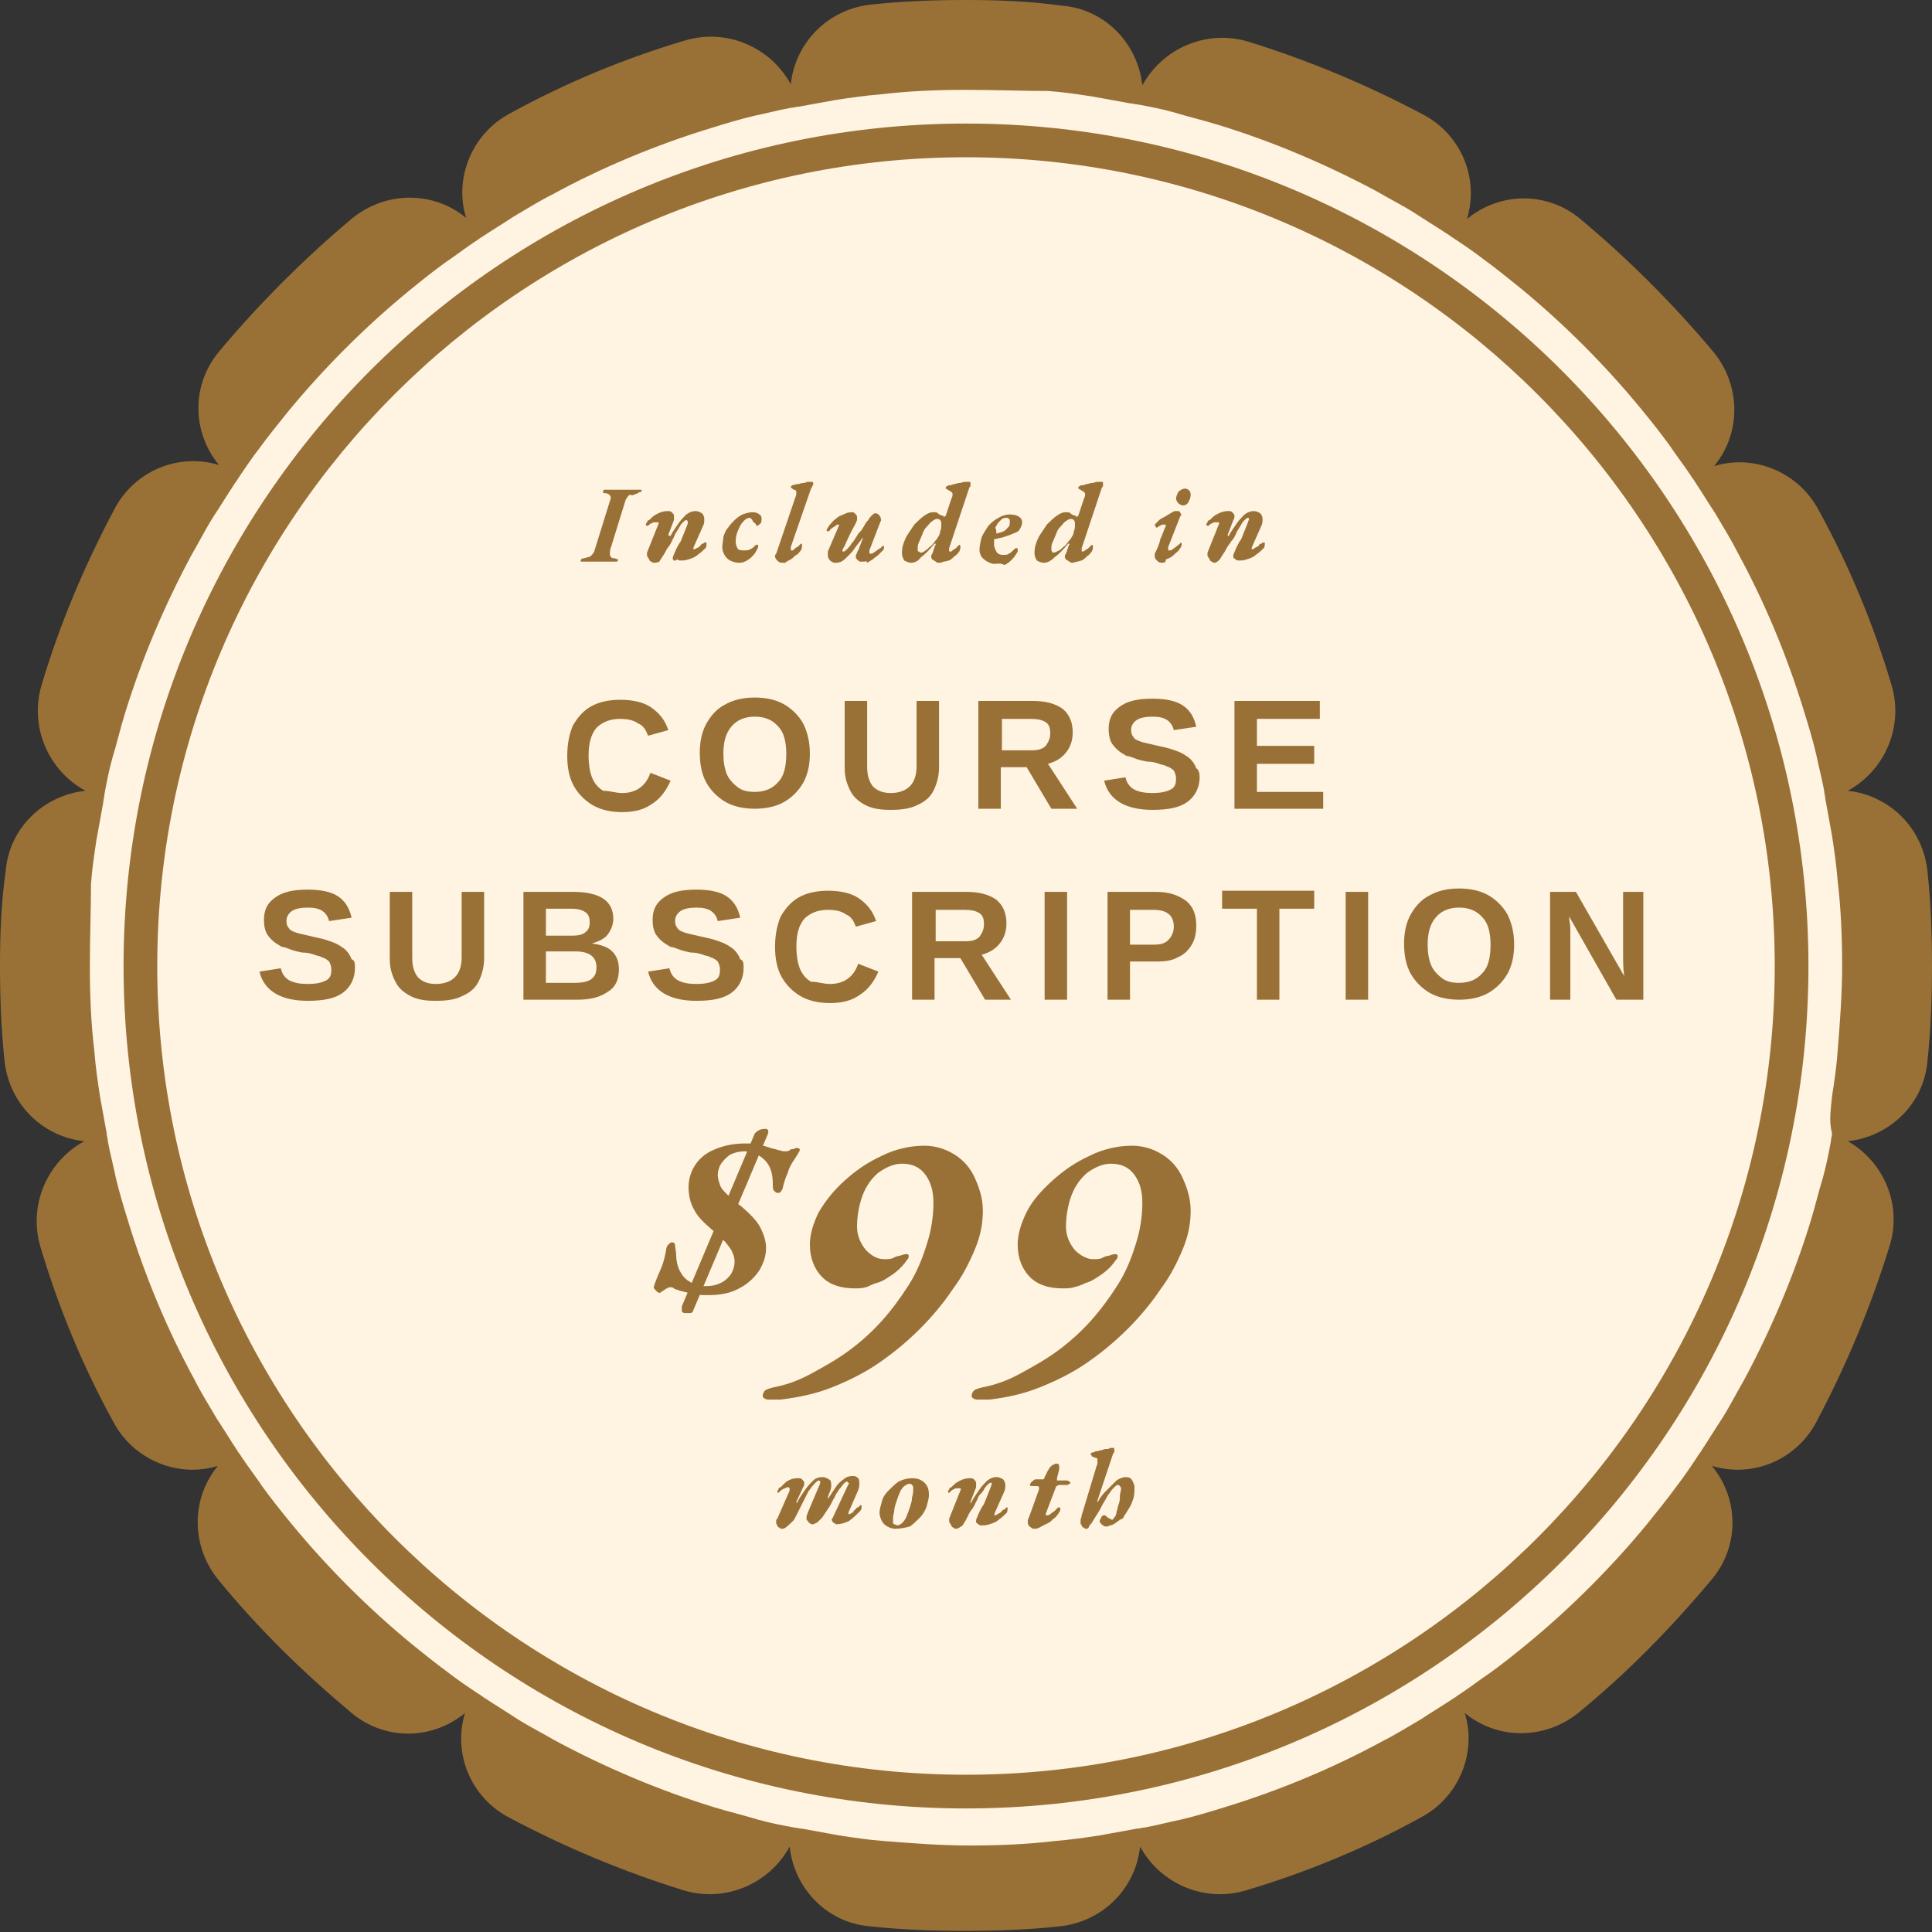
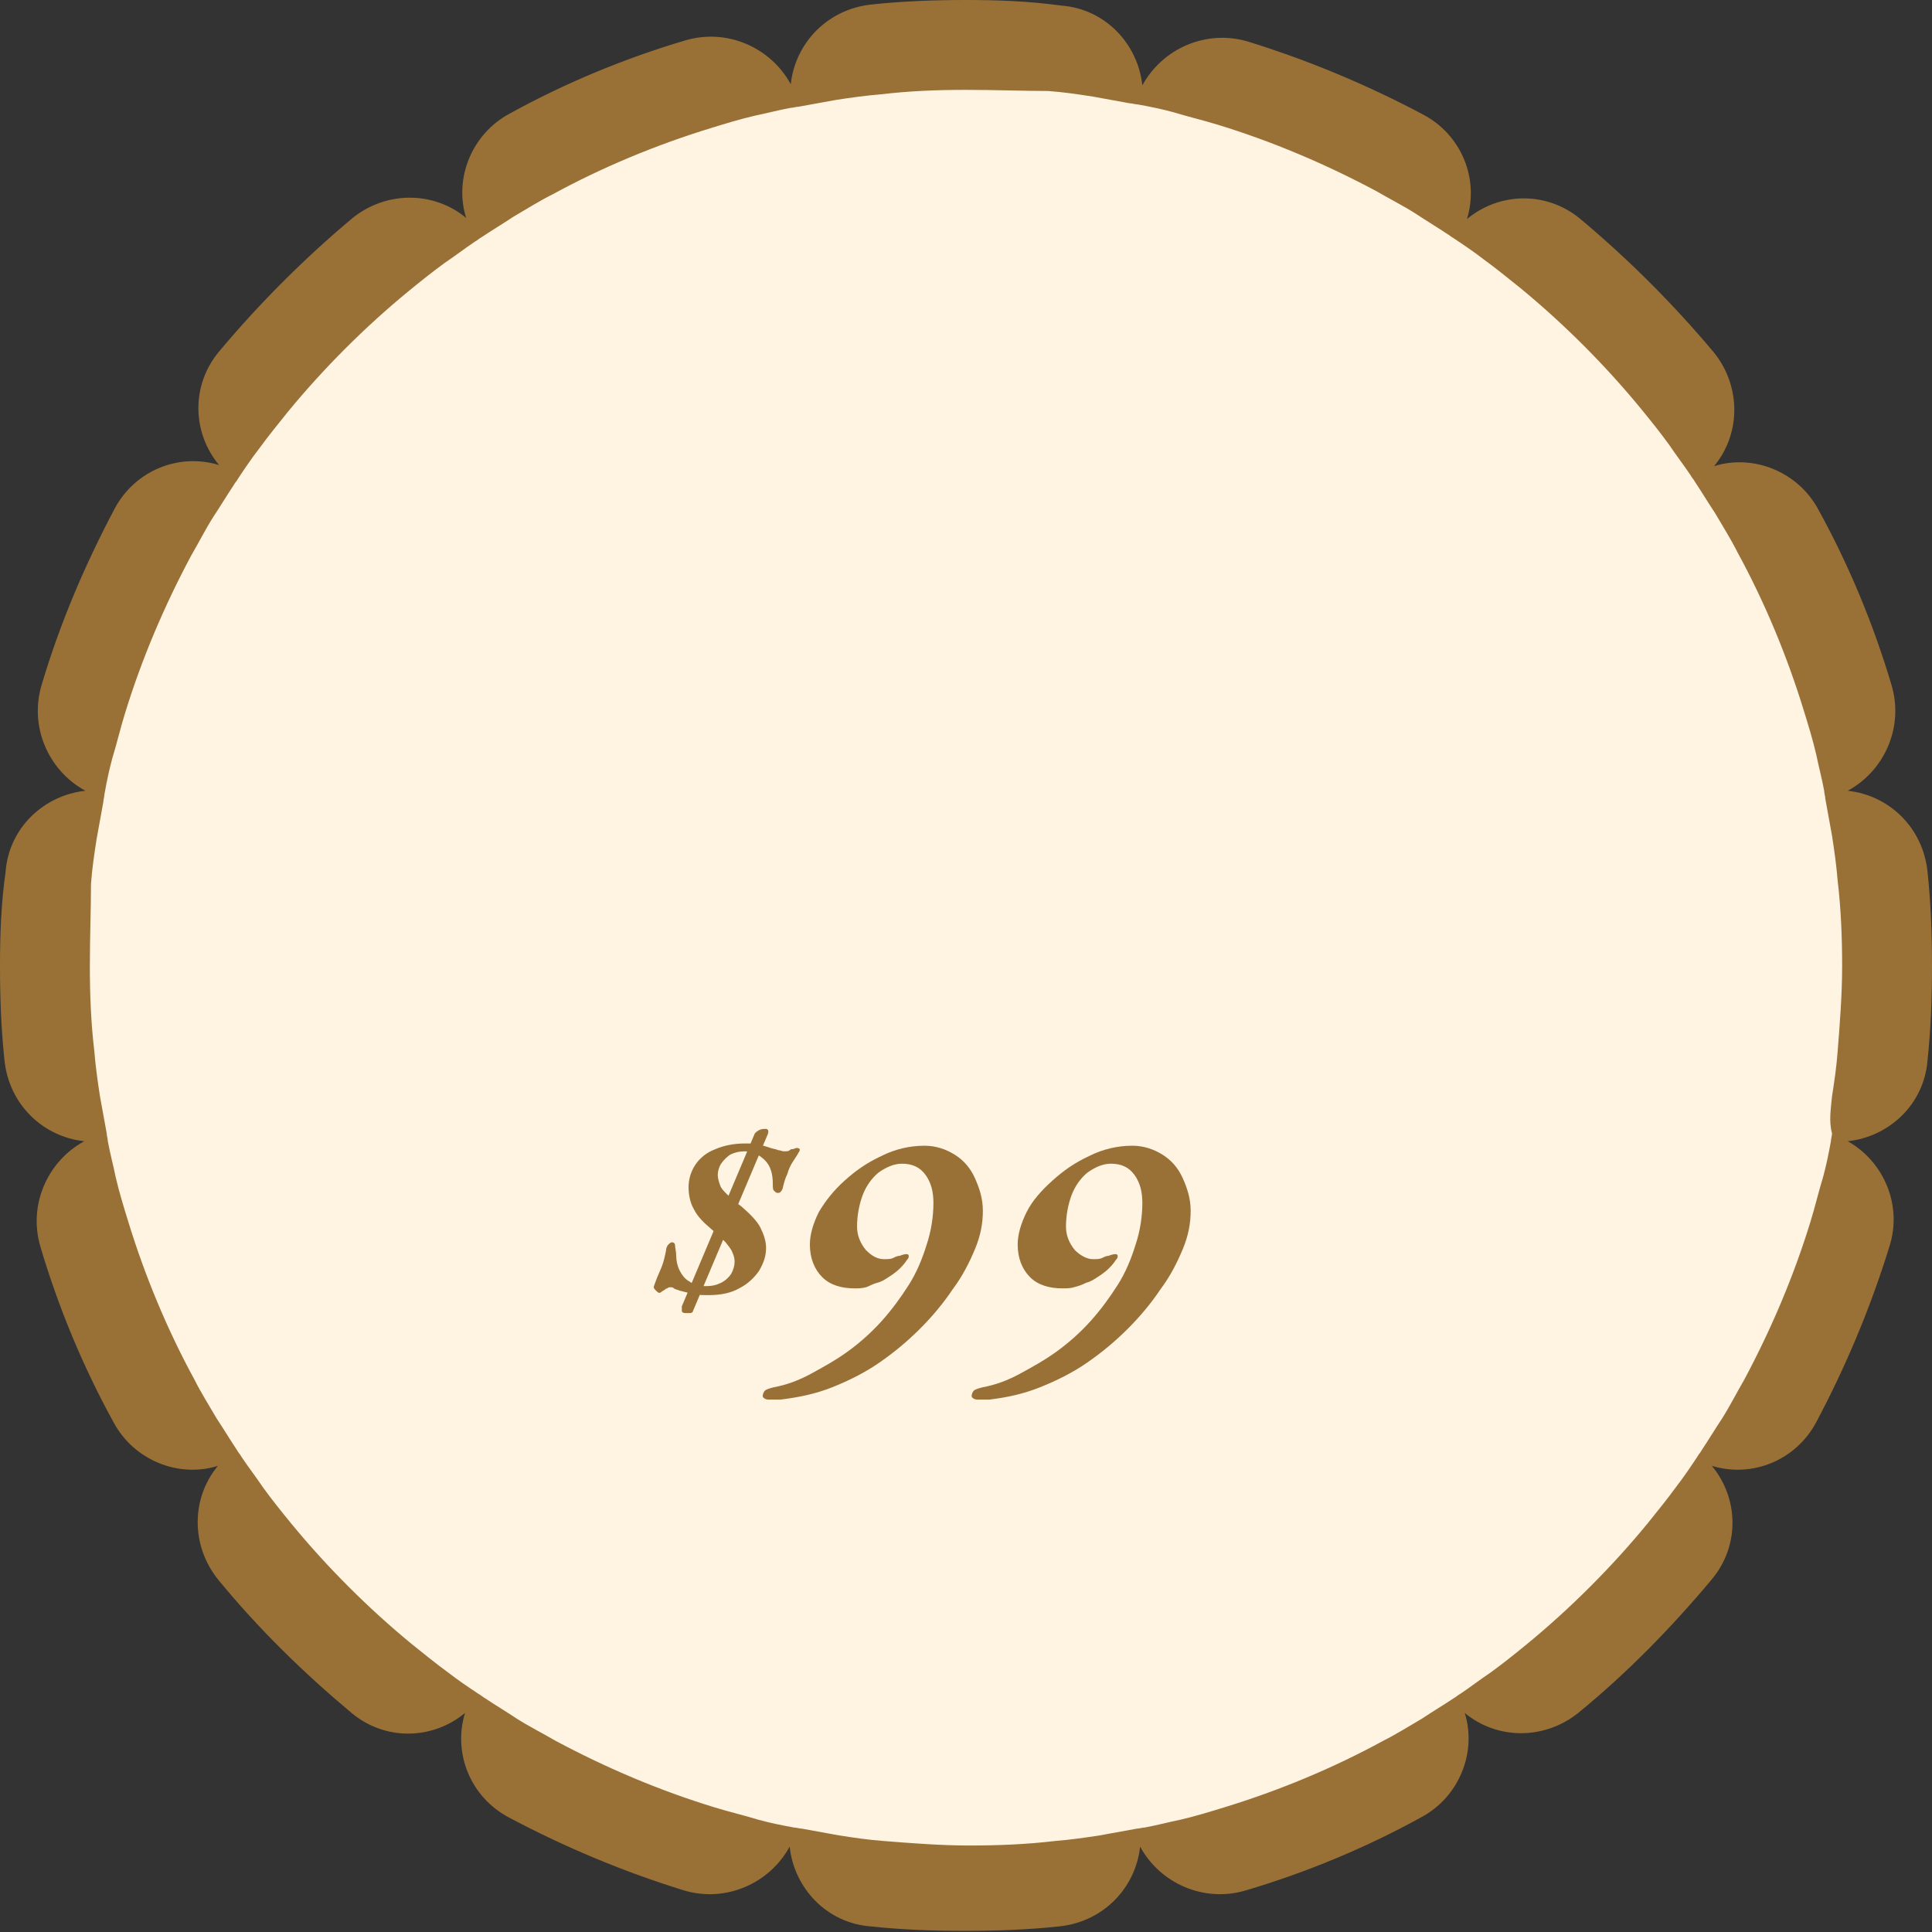
<svg xmlns="http://www.w3.org/2000/svg" id="Layer_1" x="0px" y="0px" viewBox="0 0 172 172" style="enable-background:new 0 0 172 172;" xml:space="preserve">
  <rect x="0" y="0" width="172" height="172" fill="#333333" stroke="none" />
  <style type="text/css">	.st0{fill-rule:evenodd;clip-rule:evenodd;fill:#FFF3E2;}	.st1{fill-rule:evenodd;clip-rule:evenodd;fill:#997136;}	.st2{fill:#997136;}</style>
  <circle class="st0" cx="86.6" cy="86" r="79" />
  <g>
    <g>
      <path class="st1" d="M163.1,97.6c0.2-1.3,0.4-2.6,0.5-4c0.2-2.5,0.4-5.1,0.4-7.6s-0.1-5.1-0.4-7.6c-0.1-1.3-0.3-2.7-0.5-4   c-0.2-1.1-0.4-2.2-0.6-3.3c0-0.2-0.1-0.5-0.1-0.7c-0.2-1.1-0.5-2.2-0.7-3.2c-0.3-1.3-0.7-2.6-1.1-3.9c-1.5-4.9-3.5-9.7-5.9-14.1   c-0.6-1.2-1.3-2.3-2-3.5c-0.6-0.9-1.2-1.9-1.8-2.8c-0.1-0.2-0.3-0.4-0.4-0.6c-0.6-0.9-1.3-1.8-1.9-2.7c-0.8-1.1-1.6-2.1-2.5-3.2   c-3.2-3.9-6.9-7.6-10.8-10.8c-1-0.8-2.1-1.7-3.2-2.5c-0.9-0.7-1.8-1.3-2.7-1.9c-0.2-0.1-0.4-0.3-0.6-0.4c-0.9-0.6-1.9-1.2-2.8-1.8   c-1.1-0.7-2.3-1.3-3.5-2c-4.5-2.4-9.2-4.4-14.1-5.9c-1.3-0.4-2.6-0.7-3.9-1.1c-1.1-0.3-2.1-0.5-3.2-0.7c-0.2,0-0.5-0.1-0.7-0.1   c-1.1-0.2-2.2-0.4-3.3-0.6c-1.3-0.2-2.6-0.4-4-0.5C91.1,8.1,88.6,8,86,8s-5.1,0.1-7.6,0.4c-1.3,0.1-2.7,0.3-4,0.5   c-1.1,0.2-2.2,0.4-3.3,0.6c-0.2,0-0.5,0.1-0.7,0.1c-1.1,0.2-2.2,0.5-3.2,0.7c-1.3,0.3-2.6,0.7-3.9,1.1c-4.9,1.5-9.7,3.5-14.1,5.9   c-1.2,0.6-2.3,1.3-3.5,2c-0.9,0.6-1.9,1.2-2.8,1.8c-0.2,0.1-0.4,0.3-0.6,0.4c-0.9,0.6-1.8,1.3-2.7,1.9c-1.1,0.8-2.1,1.6-3.2,2.5   c-3.9,3.2-7.6,6.9-10.8,10.8c-0.8,1-1.7,2.1-2.5,3.2c-0.7,0.9-1.3,1.8-1.9,2.7c-0.1,0.2-0.3,0.4-0.4,0.6c-0.6,0.9-1.2,1.9-1.8,2.8   c-0.7,1.1-1.3,2.3-2,3.5c-2.4,4.5-4.4,9.2-5.9,14.1c-0.4,1.3-0.7,2.6-1.1,3.9c-0.3,1.1-0.5,2.1-0.7,3.2c0,0.2-0.1,0.5-0.1,0.7   c-0.2,1.1-0.4,2.2-0.6,3.3c-0.2,1.3-0.4,2.6-0.5,4C8.1,80.9,8,83.4,8,86s0.1,5.1,0.4,7.6c0.1,1.3,0.3,2.7,0.5,4   c0.2,1.1,0.4,2.2,0.6,3.3c0,0.2,0.1,0.5,0.1,0.7c0.2,1.1,0.5,2.2,0.7,3.2c0.3,1.3,0.7,2.6,1.1,3.9c1.5,4.9,3.5,9.7,5.9,14.1   c0.6,1.2,1.3,2.3,2,3.5c0.6,0.9,1.2,1.9,1.8,2.8c0.1,0.2,0.3,0.4,0.4,0.6c0.6,0.9,1.3,1.8,1.9,2.7c0.8,1.1,1.6,2.1,2.5,3.2   c3.2,3.9,6.9,7.6,10.8,10.8c1,0.8,2.1,1.7,3.2,2.5c0.9,0.7,1.8,1.3,2.7,1.9c0.2,0.1,0.4,0.3,0.6,0.4c0.9,0.6,1.9,1.2,2.8,1.8   c1.1,0.7,2.3,1.3,3.5,2c4.5,2.4,9.2,4.4,14.1,5.9c1.3,0.4,2.6,0.7,3.9,1.1c1.1,0.3,2.1,0.5,3.2,0.7c0.2,0,0.5,0.1,0.7,0.1   c1.1,0.2,2.2,0.4,3.3,0.6c1.3,0.2,2.6,0.4,4,0.5c2.5,0.2,5.1,0.4,7.6,0.4s5.1-0.1,7.6-0.4c1.3-0.1,2.7-0.3,4-0.5   c1.1-0.2,2.2-0.4,3.3-0.6c0.2,0,0.5-0.1,0.7-0.1c1.1-0.2,2.2-0.5,3.2-0.7c1.3-0.3,2.6-0.7,3.9-1.1c4.9-1.5,9.7-3.5,14.1-5.9   c1.2-0.6,2.3-1.3,3.5-2c0.9-0.6,1.9-1.2,2.8-1.8c0.2-0.1,0.4-0.3,0.6-0.4c0.9-0.6,1.8-1.3,2.7-1.9c1.1-0.8,2.1-1.6,3.2-2.5   c3.9-3.2,7.6-6.9,10.8-10.8c0.8-1,1.7-2.1,2.5-3.2c0.7-0.9,1.3-1.8,1.9-2.7c0.1-0.2,0.3-0.4,0.4-0.6c0.6-0.9,1.2-1.9,1.8-2.8   c0.7-1.1,1.3-2.3,2-3.5c2.4-4.5,4.4-9.2,5.9-14.1c0.4-1.3,0.7-2.6,1.1-3.9c0.3-1.1,0.5-2.1,0.7-3.2c0-0.2,0.1-0.5,0.1-0.7   C162.8,99.8,163,98.7,163.1,97.6z M164.5,101.6c3.7-0.4,6.8-3.3,7.1-7.2c0.3-2.8,0.4-5.6,0.4-8.4s-0.1-5.6-0.4-8.4   c-0.4-3.9-3.4-6.8-7.1-7.2c3.3-1.8,5-5.7,3.9-9.4c-1.6-5.4-3.8-10.7-6.5-15.6c-1.8-3.4-5.8-5-9.3-3.9c2.4-2.9,2.4-7.1,0-10.1   c-3.6-4.3-7.6-8.3-11.9-11.9c-3-2.5-7.2-2.4-10.1,0c1.1-3.6-0.5-7.5-3.9-9.3c-4.9-2.6-10.1-4.8-15.6-6.5c-3.7-1.1-7.6,0.6-9.4,3.9   c-0.4-3.7-3.3-6.8-7.2-7.1C91.6,0.1,88.8,0,86,0s-5.6,0.1-8.4,0.4c-3.9,0.4-6.8,3.4-7.2,7.1c-1.8-3.3-5.7-5-9.4-3.9   c-5.4,1.6-10.7,3.8-15.6,6.5c-3.4,1.8-5,5.8-3.9,9.3c-2.9-2.4-7.1-2.4-10.1,0c-4.3,3.6-8.3,7.6-11.9,11.9c-2.5,3-2.4,7.2,0,10.1   c-3.6-1.1-7.5,0.5-9.3,3.9C7.5,50.4,5.3,55.6,3.7,61c-1.1,3.7,0.6,7.6,3.9,9.4c-3.7,0.4-6.8,3.3-7.1,7.2C0.1,80.4,0,83.2,0,86   s0.1,5.6,0.4,8.4c0.4,3.9,3.4,6.8,7.1,7.2c-3.3,1.8-5,5.7-3.9,9.4c1.6,5.4,3.8,10.7,6.5,15.6c1.8,3.4,5.8,5,9.3,3.9   c-2.4,2.9-2.4,7.1,0,10.1c3.6,4.4,7.6,8.3,11.9,11.9c3,2.5,7.2,2.4,10.1,0c-1.1,3.6,0.5,7.5,3.9,9.3c4.9,2.6,10.1,4.8,15.6,6.5   c3.7,1.1,7.6-0.6,9.4-3.9c0.4,3.7,3.3,6.8,7.2,7.1c2.8,0.3,5.6,0.4,8.4,0.4s5.6-0.1,8.4-0.4c3.9-0.4,6.8-3.4,7.2-7.1   c1.8,3.3,5.7,5,9.4,3.9c5.4-1.6,10.7-3.8,15.6-6.5c3.4-1.8,5-5.8,3.9-9.3c2.9,2.4,7.1,2.4,10.1,0c4.4-3.6,8.3-7.6,11.9-11.9   c2.5-3,2.4-7.2,0-10.1c3.6,1.1,7.5-0.5,9.3-3.9c2.6-4.9,4.8-10.1,6.5-15.6C169.4,107.3,167.7,103.4,164.5,101.6z" />
    </g>
  </g>
  <g>
-     <path class="st2" d="M86,161c-41.4,0-75-33.6-75-75c0-41.4,33.6-75,75-75c41.4,0,75,33.6,75,75C161,127.4,127.4,161,86,161z M86,14  c-39.7,0-72,32.3-72,72s32.3,72,72,72s72-32.3,72-72S125.7,14,86,14z" />
-   </g>
+     </g>
  <g>
-     <path class="st2" d="M51.8,50c0,0-0.1,0-0.1,0c0,0,0-0.1,0-0.1c0-0.1,0.1-0.2,0.3-0.2c0.3-0.1,0.5-0.1,0.6-0.2  c0.1-0.1,0.2-0.2,0.3-0.4l1.4-4.5c0.1-0.2,0.1-0.4,0-0.5c-0.1-0.1-0.2-0.2-0.5-0.2c-0.1,0-0.1,0-0.1-0.1c0,0,0-0.1,0-0.1  c0,0,0-0.1,0.1-0.1c0.1,0,0.1,0,0.2,0c0.1,0,0.3,0,0.5,0c0.2,0,0.3,0,0.5,0c0.2,0,0.3,0,0.5,0c0.1,0,0.3,0,0.5,0c0.2,0,0.3,0,0.5,0  c0.2,0,0.3,0,0.5,0c0.1,0,0.2,0,0.1,0.1c0,0.1,0,0.1-0.1,0.1c0,0-0.1,0-0.2,0.1c-0.2,0.1-0.3,0.1-0.5,0.2C56,44,56,44.1,55.9,44.2  c-0.1,0.1-0.1,0.2-0.2,0.3l-1.3,4.2c-0.1,0.2-0.1,0.4-0.1,0.6c0,0.1,0,0.2,0.1,0.3c0.1,0.1,0.2,0.1,0.3,0.1c0.1,0,0.2,0.1,0.3,0.1  c0,0,0.1,0.1,0,0.1c0,0,0,0.1-0.1,0.1c0,0-0.1,0-0.1,0c-0.1,0-0.3,0-0.5,0c-0.2,0-0.4,0-0.6,0c-0.2,0-0.3,0-0.5,0  c-0.2,0-0.4,0-0.7,0C52.3,50,52,50,51.8,50z M58.2,50.1c-0.1,0-0.1,0-0.2-0.1c-0.1,0-0.2-0.1-0.2-0.2c-0.1-0.1-0.1-0.2-0.2-0.3  c0-0.1,0-0.2,0-0.3l1-2.5c0.1-0.2,0-0.2-0.1-0.2c0,0-0.1,0-0.2,0c-0.1,0-0.2,0-0.3,0.1c-0.1,0-0.2,0.1-0.3,0.2c0,0-0.1,0-0.1,0  c-0.1,0-0.1,0-0.1-0.1c0,0,0-0.1,0.1-0.2c0-0.1,0.1-0.2,0.2-0.2c0.1-0.1,0.1-0.1,0.2-0.2c0.2-0.2,0.4-0.3,0.6-0.4  c0.2-0.1,0.5-0.2,0.8-0.2c0.2,0,0.3,0,0.4,0.1c0.1,0.1,0.2,0.2,0.2,0.3c0,0.1,0,0.3,0,0.4l-0.5,1.3c0,0,0,0.1,0.1,0.1  c0.1,0,0.1,0,0.1,0c0.2-0.4,0.5-0.8,0.7-1.1c0.2-0.3,0.5-0.6,0.7-0.8c0.3-0.2,0.5-0.3,0.8-0.3c0.3,0,0.4,0.1,0.6,0.2  c0.1,0.1,0.2,0.3,0.2,0.5c0,0.2,0,0.4-0.1,0.6l-0.8,1.8c-0.1,0.2-0.1,0.3,0,0.3c0,0,0.1,0,0.2-0.1c0.1,0,0.2-0.1,0.2-0.1  c0.1-0.1,0.2-0.1,0.2-0.2c0.1-0.1,0.1-0.1,0.2-0.1c0,0,0.1-0.1,0.1-0.1c0,0,0.1,0,0.1,0c0,0,0,0,0.1,0c0,0,0,0,0,0.1  c0,0.1,0,0.3-0.1,0.4c-0.2,0.2-0.4,0.4-0.7,0.6c-0.2,0.2-0.5,0.3-0.8,0.4c-0.3,0.1-0.5,0.1-0.7,0.1c-0.1,0-0.2,0-0.3-0.1  C60,50,60,49.9,59.9,49.8c0-0.1,0-0.2,0-0.2c0.2-0.5,0.4-1,0.7-1.4c0.2-0.5,0.4-1,0.6-1.5c0-0.1,0.1-0.2,0-0.3  c0-0.1-0.1-0.1-0.1-0.1c-0.1,0-0.2,0.1-0.3,0.2c-0.1,0.1-0.2,0.2-0.3,0.4c-0.1,0.2-0.2,0.3-0.3,0.5c-0.1,0.1-0.1,0.2-0.2,0.4  c-0.1,0.2-0.2,0.4-0.3,0.6c-0.1,0.2-0.3,0.4-0.4,0.6c-0.1,0.2-0.2,0.4-0.3,0.5c-0.1,0.2-0.2,0.3-0.3,0.5  C58.5,50.1,58.3,50.1,58.2,50.1z M65.7,50.1c-0.2,0-0.5-0.1-0.7-0.2c-0.2-0.1-0.4-0.3-0.5-0.5c-0.1-0.2-0.2-0.4-0.2-0.7  c0-0.3,0.1-0.6,0.1-0.9c0.1-0.3,0.2-0.6,0.4-0.8c0.2-0.3,0.4-0.5,0.6-0.7c0.2-0.2,0.5-0.4,0.7-0.5c0.3-0.1,0.6-0.2,0.9-0.2  c0.3,0,0.5,0.1,0.6,0.2c0.2,0.1,0.2,0.3,0.2,0.4c0,0.1,0,0.3-0.1,0.4c-0.1,0.1-0.2,0.2-0.3,0.2c-0.1,0-0.1,0-0.1-0.1  s-0.1-0.1-0.2-0.2c-0.1-0.1-0.1-0.2-0.2-0.3c-0.1-0.1-0.2-0.1-0.2-0.1c-0.1,0-0.3,0.1-0.4,0.2c-0.1,0.1-0.3,0.3-0.4,0.5  c-0.1,0.2-0.2,0.4-0.3,0.7c-0.1,0.3-0.1,0.5-0.1,0.8c0,0.2,0.1,0.4,0.2,0.6C65.9,49,66,49,66.3,49c0.2,0,0.3,0,0.5-0.1  c0.2-0.1,0.3-0.2,0.4-0.3c0,0,0.1-0.1,0.1-0.1c0,0,0.1,0,0.1,0c0.1,0,0.1,0,0.1,0.1c0,0.2-0.1,0.3-0.2,0.5  c-0.1,0.2-0.2,0.3-0.4,0.5c-0.2,0.2-0.4,0.3-0.6,0.4C66.1,50.1,65.9,50.1,65.7,50.1z M69.6,50.1c-0.2,0-0.3-0.1-0.4-0.2  c-0.1-0.1-0.2-0.2-0.2-0.4c0-0.1,0-0.1,0.1-0.2l1.7-5c0.1-0.2,0.1-0.4,0.1-0.5c0-0.1-0.1-0.2-0.2-0.2c-0.1,0-0.1-0.1-0.2-0.1  c0,0,0-0.1-0.1-0.1c0,0,0-0.1,0-0.1c0,0,0.1,0,0.1-0.1c0.2,0,0.3-0.1,0.5-0.1c0.2,0,0.3-0.1,0.5-0.1c0.2,0,0.3-0.1,0.4-0.1  c0,0,0.1,0,0.1,0c0.1,0,0.1,0,0.2,0c0.1,0,0.1,0,0.1,0c0,0,0.1,0,0.1,0.1c0,0,0,0.1,0,0.1c0,0,0,0.1-0.1,0.2c0,0.1-0.1,0.2-0.1,0.2  l-1.8,5.2c0,0,0,0.1,0,0.1c0,0,0,0,0,0.1c0,0.1,0,0.1,0.1,0.1c0.1,0,0.1,0,0.2-0.1c0.1-0.1,0.2-0.2,0.3-0.2  c0.1-0.1,0.2-0.2,0.3-0.3c0,0,0,0,0,0c0,0,0,0,0,0c0,0,0.1,0,0.1,0.1c0,0,0,0.1,0,0.1c0,0.1,0,0.2-0.1,0.4  c-0.1,0.1-0.2,0.3-0.4,0.4c-0.2,0.1-0.3,0.3-0.5,0.4c-0.2,0.1-0.4,0.2-0.5,0.3C69.9,50.1,69.7,50.1,69.6,50.1z M74.3,50.1  c-0.1,0-0.3-0.1-0.4-0.2c-0.1-0.1-0.2-0.3-0.2-0.4c0-0.2,0-0.3,0-0.4l0.9-2.1c0-0.1,0.1-0.2,0.1-0.2c0-0.1,0-0.1-0.1-0.1  c0,0-0.1,0-0.2,0.1c-0.1,0.1-0.2,0.1-0.3,0.2c-0.1,0.1-0.2,0.1-0.2,0.2c-0.1,0.1-0.2,0.1-0.2,0.1c-0.1,0-0.1,0-0.1-0.1  c0-0.1,0-0.1,0.1-0.2c0-0.1,0.1-0.1,0.1-0.2c0.2-0.2,0.4-0.5,0.6-0.6c0.2-0.2,0.4-0.3,0.7-0.4c0.2-0.1,0.4-0.2,0.7-0.2  c0.1,0,0.2,0,0.3,0.1c0.1,0.1,0.2,0.2,0.2,0.3c0,0.1,0,0.2,0,0.3c-0.1,0.3-0.3,0.6-0.5,1c-0.2,0.4-0.4,0.8-0.6,1.3  C75,48.9,75,49,75,49c0,0.1,0,0.1,0.1,0.1c0.1,0,0.2-0.1,0.3-0.2c0.1-0.1,0.3-0.3,0.4-0.5c0.2-0.2,0.3-0.4,0.5-0.7  c0.1-0.2,0.2-0.3,0.4-0.5c0.1-0.2,0.2-0.3,0.3-0.5c0.1-0.2,0.2-0.3,0.3-0.4c0.1-0.2,0.2-0.3,0.3-0.4c0.1-0.1,0.2-0.2,0.3-0.2  c0.1,0,0.2,0,0.3,0.1s0.2,0.2,0.2,0.3c0,0.1,0.1,0.2,0,0.3l-1,2.6c0,0.1,0,0.1,0,0.2c0,0,0,0.1,0.1,0.1c0.1,0,0.1,0,0.3-0.1  c0.1-0.1,0.3-0.2,0.4-0.3c0.2-0.1,0.3-0.2,0.4-0.3c0,0,0,0,0,0c0,0,0.1,0,0.1,0c0,0,0,0.1,0,0.1c0,0.1,0,0.2-0.1,0.3  c-0.1,0.1-0.2,0.2-0.4,0.4c-0.1,0.1-0.3,0.2-0.5,0.4c-0.2,0.1-0.3,0.2-0.5,0.3C77.2,49.9,77,50,76.9,50c-0.1,0-0.2,0-0.3,0  c-0.1,0-0.2-0.1-0.2-0.1c-0.1-0.1-0.1-0.1-0.2-0.2c0,0,0-0.1,0-0.1c0-0.1,0-0.1,0-0.2c0.1-0.1,0.1-0.3,0.2-0.4  c0.1-0.2,0.1-0.3,0.2-0.5c0.1-0.2,0.1-0.4,0.2-0.5c0-0.1,0-0.1,0-0.1c0,0-0.1,0-0.1,0.1c-0.2,0.3-0.4,0.5-0.6,0.8  c-0.2,0.3-0.4,0.5-0.6,0.7c-0.2,0.2-0.4,0.4-0.6,0.5C74.7,50.1,74.5,50.1,74.3,50.1z M81.1,50.1c-0.2,0-0.4-0.1-0.6-0.2  c-0.1-0.2-0.2-0.4-0.2-0.6c0-0.2,0-0.5,0.1-0.8c0.1-0.3,0.2-0.6,0.4-0.9c0.2-0.3,0.4-0.6,0.6-0.9c0.3-0.3,0.6-0.6,0.9-0.8  c0.3-0.2,0.5-0.3,0.8-0.3c0.2,0,0.3,0,0.4,0.1c0.1,0.1,0.3,0.2,0.4,0.2c0,0,0.1,0,0.1,0.1c0,0,0,0,0.1,0c0,0,0,0,0.1-0.1l0.5-1.5  c0.1-0.2,0.1-0.3,0.1-0.3c0-0.1,0-0.1,0-0.1c0,0,0,0,0,0c0,0,0,0,0,0c0-0.1,0-0.1-0.1-0.2c-0.1-0.1-0.2-0.1-0.3-0.2  c-0.1,0-0.1-0.1-0.2-0.1c0,0,0,0,0-0.1c0,0,0-0.1,0.1-0.1c0,0,0.1-0.1,0.2-0.1c0.1,0,0.2,0,0.4-0.1c0.2,0,0.3-0.1,0.5-0.1  c0.2,0,0.3-0.1,0.5-0.1s0.2,0,0.3,0c0.2,0,0.2,0,0.2,0.1c0,0.1,0,0.1,0,0.2c0,0.1,0,0.1-0.1,0.2l-1.8,5.4c0,0,0,0.1,0,0.1  c0,0,0,0,0,0.1c0,0.1,0,0.1,0.1,0.1s0.1,0,0.2-0.1c0.1-0.1,0.2-0.1,0.3-0.2c0.1-0.1,0.2-0.2,0.3-0.3c0,0,0,0,0,0c0,0,0,0,0,0  c0.1,0,0.1,0.1,0.1,0.2c0,0.1,0,0.2-0.1,0.4c-0.1,0.1-0.2,0.3-0.4,0.4c-0.1,0.1-0.3,0.3-0.5,0.4C84.4,49.9,84.2,50,84,50  c-0.2,0.1-0.3,0.1-0.4,0.1c-0.1,0-0.2,0-0.3-0.1c-0.1-0.1-0.2-0.1-0.3-0.2c-0.1-0.1-0.1-0.2-0.1-0.3c0,0,0-0.1,0.1-0.2  c0-0.1,0.1-0.2,0.1-0.3c0-0.1,0.1-0.2,0.1-0.3s0.1-0.2,0.1-0.2c0,0,0,0,0,0c0,0,0-0.1,0-0.1c0,0-0.1,0-0.1,0  c-0.5,0.6-0.9,1-1.2,1.2C81.7,50,81.4,50.1,81.1,50.1z M82,49.2c0.1,0,0.3-0.1,0.4-0.2c0.2-0.1,0.3-0.3,0.5-0.4  c0.2-0.2,0.3-0.4,0.5-0.6c0.1-0.2,0.3-0.4,0.3-0.7c0.1-0.2,0.1-0.4,0.1-0.6c0-0.2,0-0.3-0.1-0.4c-0.1-0.1-0.2-0.1-0.3-0.1  c-0.1,0-0.3,0.1-0.4,0.2c-0.2,0.1-0.3,0.3-0.5,0.5c-0.2,0.2-0.3,0.4-0.4,0.7c-0.1,0.2-0.2,0.5-0.3,0.7c-0.1,0.2-0.1,0.4-0.1,0.6  c0,0.1,0,0.2,0.1,0.2C81.8,49.1,81.9,49.2,82,49.2z M88.5,50.2c-0.2,0-0.4-0.1-0.6-0.2c-0.2-0.1-0.4-0.3-0.5-0.4  c-0.1-0.2-0.2-0.4-0.2-0.6c0-0.4,0.1-0.8,0.2-1.2c0.2-0.4,0.4-0.7,0.6-1c0.3-0.3,0.5-0.5,0.9-0.7c0.3-0.2,0.7-0.3,1-0.3  c0.4,0,0.7,0.1,0.8,0.2c0.2,0.1,0.3,0.3,0.3,0.5c0,0.2-0.1,0.4-0.2,0.6c-0.1,0.2-0.3,0.3-0.6,0.4c-0.2,0.1-0.5,0.2-0.8,0.3  c-0.3,0.1-0.5,0.1-0.8,0.2c0,0-0.1,0-0.1,0c0,0,0,0,0,0.1c0,0,0,0.1,0,0.2c0,0.1,0,0.1,0,0.2c0,0.2,0.1,0.4,0.2,0.6  c0.1,0.2,0.3,0.3,0.6,0.3c0.2,0,0.4,0,0.5-0.1c0.2-0.1,0.3-0.2,0.5-0.4c0.1-0.1,0.1-0.1,0.2-0.1c0.1,0,0.1,0,0.1,0.1c0,0,0,0,0,0.1  c0,0,0,0,0,0.1c-0.1,0.2-0.3,0.5-0.5,0.7c-0.2,0.2-0.4,0.4-0.7,0.5C89.1,50.1,88.8,50.2,88.5,50.2z M88.7,47.5  c0.1,0,0.3-0.1,0.4-0.1c0.2-0.1,0.3-0.1,0.4-0.2c0.1-0.1,0.2-0.2,0.3-0.3c0.1-0.1,0.1-0.3,0.1-0.5c0-0.1,0-0.2-0.1-0.2  c0-0.1-0.1-0.1-0.2-0.1c-0.1,0-0.2,0-0.4,0.1c-0.1,0.1-0.2,0.2-0.3,0.3c-0.1,0.1-0.2,0.3-0.3,0.5C88.7,47.1,88.7,47.3,88.7,47.5  C88.7,47.5,88.7,47.5,88.7,47.5z M92.9,50.1c-0.2,0-0.4-0.1-0.6-0.2c-0.1-0.2-0.2-0.4-0.2-0.6c0-0.2,0-0.5,0.1-0.8  c0.1-0.3,0.2-0.6,0.4-0.9c0.2-0.3,0.4-0.6,0.6-0.9c0.3-0.3,0.6-0.6,0.9-0.8c0.3-0.2,0.5-0.3,0.8-0.3c0.2,0,0.3,0,0.4,0.1  c0.1,0.1,0.3,0.2,0.4,0.2c0,0,0.1,0,0.1,0.1c0,0,0.1,0,0.1,0c0,0,0,0,0.1-0.1l0.5-1.5c0.1-0.2,0.1-0.3,0.1-0.3c0-0.1,0-0.1,0-0.1  c0,0,0,0,0,0c0,0,0,0,0,0c0-0.1,0-0.1-0.1-0.2c-0.1-0.1-0.2-0.1-0.3-0.2c-0.1,0-0.1-0.1-0.2-0.1c0,0,0,0,0-0.1c0,0,0-0.1,0.1-0.1  c0,0,0.1-0.1,0.2-0.1c0.1,0,0.2,0,0.4-0.1c0.2,0,0.3-0.1,0.5-0.1c0.2,0,0.3-0.1,0.5-0.1s0.2,0,0.3,0c0.2,0,0.2,0,0.2,0.1  c0,0.1,0,0.1,0,0.2c0,0.1,0,0.1-0.1,0.2l-1.8,5.4c0,0,0,0.1,0,0.1c0,0,0,0,0,0.1c0,0.1,0,0.1,0.1,0.1c0,0,0.1,0,0.2-0.1  c0.1-0.1,0.2-0.1,0.3-0.2c0.1-0.1,0.2-0.2,0.3-0.3c0,0,0,0,0,0c0,0,0,0,0,0c0.1,0,0.1,0.1,0.1,0.2c0,0.1,0,0.2-0.1,0.4  c-0.1,0.1-0.2,0.3-0.4,0.4c-0.1,0.1-0.3,0.3-0.5,0.4C96.2,49.9,96,50,95.9,50s-0.3,0.1-0.4,0.1c-0.1,0-0.2,0-0.3-0.1  c-0.1-0.1-0.2-0.1-0.3-0.2c-0.1-0.1-0.1-0.2-0.1-0.3c0,0,0-0.1,0.1-0.2c0-0.1,0.1-0.2,0.1-0.3c0-0.1,0.1-0.2,0.1-0.3  c0-0.1,0.1-0.2,0.1-0.2c0,0,0,0,0,0c0,0,0-0.1,0-0.1c0,0-0.1,0-0.1,0c-0.5,0.6-0.9,1-1.2,1.2C93.5,50,93.2,50.1,92.9,50.1z   M93.8,49.2c0.1,0,0.3-0.1,0.5-0.2c0.2-0.1,0.3-0.3,0.5-0.4c0.2-0.2,0.3-0.4,0.5-0.6c0.1-0.2,0.3-0.4,0.3-0.7  c0.1-0.2,0.1-0.4,0.1-0.6c0-0.2,0-0.3-0.1-0.4c-0.1-0.1-0.2-0.1-0.3-0.1c-0.1,0-0.3,0.1-0.4,0.2c-0.2,0.1-0.3,0.3-0.5,0.5  c-0.2,0.2-0.3,0.4-0.4,0.7c-0.1,0.2-0.2,0.5-0.3,0.7c-0.1,0.2-0.1,0.4-0.1,0.6c0,0.1,0,0.2,0.1,0.2C93.6,49.1,93.7,49.2,93.8,49.2z   M103.4,50.1c-0.2,0-0.3-0.1-0.4-0.2c-0.1-0.1-0.2-0.2-0.2-0.4c0,0,0-0.1,0-0.1c0,0,0-0.1,0-0.1c0.2-0.4,0.4-0.8,0.5-1.3  c0.2-0.4,0.3-0.8,0.5-1.2c0,0,0-0.1-0.1-0.1c0,0-0.1,0-0.2,0c-0.1,0-0.2,0.1-0.2,0.1c-0.1,0-0.1,0.1-0.2,0.1  c-0.1,0.1-0.2,0.1-0.2,0s-0.1-0.1-0.1-0.1c0,0,0-0.1,0.1-0.2c0.1-0.1,0.2-0.2,0.3-0.3c0.1-0.1,0.3-0.2,0.5-0.3  c0.2-0.1,0.3-0.2,0.5-0.3c0.2-0.1,0.3-0.2,0.4-0.2c0.1,0,0.2,0,0.3,0c0.1,0,0.2,0.1,0.2,0.2c0.1,0.1,0.1,0.2,0,0.2l-1.1,2.8  c0,0,0,0.1,0,0.1c0,0,0,0,0,0.1c0,0,0,0,0,0.1c0,0,0,0,0.1,0c0.1,0,0.2,0,0.3-0.1c0.1-0.1,0.3-0.2,0.4-0.3s0.3-0.2,0.3-0.3  c0,0,0,0,0,0c0,0,0.1,0,0.1,0.1c0,0,0,0.1,0,0.1c0,0.1-0.1,0.3-0.2,0.4c-0.1,0.2-0.3,0.3-0.5,0.5c-0.2,0.2-0.4,0.3-0.7,0.4  C103.8,50.1,103.6,50.1,103.4,50.1z M105.3,45c-0.1,0-0.3-0.1-0.4-0.2c-0.1-0.1-0.2-0.3-0.2-0.4c0-0.2,0.1-0.4,0.2-0.6  c0.2-0.2,0.4-0.3,0.6-0.3c0.2,0,0.3,0.1,0.4,0.2c0.1,0.1,0.1,0.3,0.1,0.4c0,0.2-0.1,0.4-0.2,0.6C105.7,44.9,105.5,45,105.3,45z   M108.1,50.1c-0.1,0-0.1,0-0.2-0.1c-0.1,0-0.2-0.1-0.2-0.2c-0.1-0.1-0.1-0.2-0.2-0.3c0-0.1,0-0.2,0-0.3l1-2.5  c0.1-0.2,0-0.2-0.1-0.2c0,0-0.1,0-0.2,0c-0.1,0-0.2,0-0.3,0.1c-0.1,0-0.2,0.1-0.3,0.2c0,0-0.1,0-0.1,0c-0.1,0-0.1,0-0.1-0.1  c0,0,0-0.1,0.1-0.2c0-0.1,0.1-0.2,0.2-0.2c0.1-0.1,0.1-0.1,0.2-0.2c0.2-0.2,0.4-0.3,0.6-0.4c0.2-0.1,0.5-0.2,0.8-0.2  c0.2,0,0.3,0,0.4,0.1c0.1,0.1,0.2,0.2,0.2,0.3c0,0.1,0,0.3-0.1,0.4l-0.5,1.3c0,0,0,0.1,0,0.1c0.1,0,0.1,0,0.1,0  c0.2-0.4,0.5-0.8,0.7-1.1c0.2-0.3,0.5-0.6,0.7-0.8c0.3-0.2,0.5-0.3,0.8-0.3c0.3,0,0.4,0.1,0.6,0.2c0.1,0.1,0.2,0.3,0.2,0.5  c0,0.2,0,0.4-0.1,0.6l-0.8,1.8c-0.1,0.2-0.1,0.3,0,0.3c0,0,0.1,0,0.2-0.1s0.2-0.1,0.2-0.1c0.1-0.1,0.2-0.1,0.2-0.2  c0.1-0.1,0.1-0.1,0.2-0.1c0,0,0.1-0.1,0.1-0.1c0,0,0.1,0,0.1,0c0,0,0,0,0.1,0c0,0,0,0,0,0.1c0,0.1,0,0.3-0.1,0.4  c-0.2,0.2-0.4,0.4-0.7,0.6c-0.2,0.2-0.5,0.3-0.8,0.4c-0.3,0.1-0.5,0.1-0.7,0.1c-0.1,0-0.2,0-0.3-0.1c-0.1-0.1-0.2-0.1-0.2-0.2  c0-0.1,0-0.2,0-0.2c0.2-0.5,0.4-1,0.7-1.4c0.2-0.5,0.4-1,0.6-1.5c0-0.1,0.1-0.2,0.1-0.3c0-0.1-0.1-0.1-0.1-0.1  c-0.1,0-0.2,0.1-0.3,0.2c-0.1,0.1-0.2,0.2-0.3,0.4s-0.2,0.3-0.3,0.5c-0.1,0.1-0.1,0.2-0.2,0.4c-0.1,0.2-0.2,0.4-0.4,0.6  c-0.1,0.2-0.3,0.4-0.4,0.6c-0.1,0.2-0.2,0.4-0.3,0.5c-0.1,0.2-0.2,0.3-0.3,0.5C108.3,50.1,108.2,50.1,108.1,50.1z M55.4,70.6  c1.2,0,2.1-0.6,2.5-1.8l1.8,0.7c-0.4,0.9-0.9,1.6-1.7,2.1c-0.7,0.5-1.6,0.7-2.6,0.7c-1,0-1.9-0.2-2.6-0.6c-0.7-0.4-1.3-1-1.7-1.7  c-0.4-0.7-0.6-1.6-0.6-2.7c0-1.1,0.2-2,0.5-2.7c0.4-0.7,0.9-1.3,1.6-1.7c0.7-0.4,1.6-0.6,2.6-0.6c1.1,0,2.1,0.2,2.8,0.7  c0.7,0.5,1.2,1.1,1.5,2l-1.8,0.5c-0.2-0.5-0.4-0.9-0.9-1.1c-0.4-0.3-1-0.4-1.6-0.4c-0.9,0-1.6,0.3-2.1,0.8  c-0.5,0.6-0.7,1.4-0.7,2.5c0,0.7,0.1,1.4,0.3,1.9c0.2,0.5,0.5,0.9,1,1.2C54.3,70.4,54.8,70.6,55.4,70.6z M72.1,67.1  c0,1-0.2,1.9-0.6,2.6c-0.4,0.7-1,1.3-1.7,1.7c-0.7,0.4-1.6,0.6-2.6,0.6c-1,0-1.9-0.2-2.6-0.6c-0.7-0.4-1.3-1-1.7-1.7  c-0.4-0.7-0.6-1.6-0.6-2.7c0-1,0.2-1.9,0.6-2.6c0.4-0.7,0.9-1.3,1.7-1.7c0.7-0.4,1.6-0.6,2.6-0.6c1,0,1.9,0.2,2.6,0.6  c0.7,0.4,1.3,1,1.7,1.7C71.9,65.2,72.1,66.1,72.1,67.1z M70,67.1c0-1-0.2-1.9-0.7-2.4c-0.5-0.6-1.2-0.9-2.1-0.9  c-0.9,0-1.6,0.3-2.1,0.9c-0.5,0.6-0.7,1.4-0.7,2.4c0,0.7,0.1,1.3,0.3,1.8c0.2,0.5,0.6,0.9,1,1.2c0.4,0.3,0.9,0.4,1.5,0.4  c0.9,0,1.6-0.3,2.1-0.9C69.8,69.1,70,68.2,70,67.1z M79.3,72.1c-0.9,0-1.6-0.1-2.2-0.4c-0.6-0.3-1.1-0.7-1.4-1.3  c-0.3-0.6-0.5-1.2-0.5-2v-6h2v5.9c0,0.8,0.2,1.3,0.5,1.7c0.4,0.4,0.9,0.6,1.6,0.6c0.7,0,1.3-0.2,1.7-0.6c0.4-0.4,0.6-1,0.6-1.8  v-5.8h2v5.9c0,0.8-0.2,1.5-0.5,2.1c-0.3,0.6-0.8,1-1.5,1.3C81,72,80.2,72.1,79.3,72.1z M89.1,68.3V72h-2v-9.6h4.8  c1.1,0,2,0.2,2.7,0.7c0.6,0.5,0.9,1.2,0.9,2.1c0,0.7-0.2,1.3-0.6,1.8c-0.4,0.5-0.9,0.8-1.6,1l2.6,4h-2.3l-2.2-3.7H89.1z M93.5,65.3  c0-0.5-0.1-0.8-0.4-1c-0.3-0.2-0.7-0.3-1.3-0.3h-2.6v2.8h2.6c0.6,0,1-0.1,1.3-0.4C93.3,66.1,93.5,65.8,93.5,65.3z M106.8,69.2  c0,0.9-0.4,1.7-1.1,2.2c-0.7,0.5-1.7,0.7-3.1,0.7c-2.4,0-3.9-0.9-4.3-2.6l1.9-0.3c0.1,0.5,0.4,0.9,0.8,1.1c0.4,0.2,0.9,0.3,1.6,0.3  c0.7,0,1.2-0.1,1.6-0.3c0.4-0.2,0.5-0.5,0.5-1c0-0.3-0.1-0.5-0.2-0.7c-0.2-0.2-0.4-0.3-0.7-0.4c-0.1-0.1-0.4-0.1-0.6-0.2  c-0.3-0.1-0.6-0.2-1.1-0.2c-0.5-0.1-0.9-0.2-1.1-0.3c-0.3-0.1-0.5-0.2-0.7-0.2c-0.2-0.1-0.3-0.2-0.5-0.3c-0.3-0.2-0.6-0.5-0.8-0.8  c-0.2-0.3-0.3-0.8-0.3-1.3c0-0.9,0.3-1.5,1-2c0.7-0.5,1.6-0.7,2.9-0.7c1.2,0,2.1,0.2,2.7,0.6c0.6,0.4,1,1,1.2,1.9l-2,0.3  c-0.1-0.4-0.3-0.7-0.6-0.9c-0.3-0.2-0.7-0.3-1.3-0.3c-0.6,0-1.1,0.1-1.4,0.3c-0.3,0.2-0.5,0.5-0.5,0.9c0,0.3,0.1,0.5,0.2,0.6  c0.1,0.2,0.3,0.3,0.6,0.4c0.2,0.1,0.8,0.2,1.6,0.4c0.5,0.1,0.9,0.2,1.2,0.3c0.3,0.1,0.6,0.2,0.8,0.3c0.2,0.1,0.4,0.2,0.5,0.3  c0.2,0.1,0.3,0.2,0.4,0.3c0.2,0.2,0.4,0.5,0.5,0.8C106.7,68.5,106.8,68.8,106.8,69.2z M117.8,70.4V72h-7.9v-9.6h7.6v1.6h-5.6v2.4  h5.1v1.6h-5.1v2.5H117.8z M31.6,86.2c0,0.9-0.4,1.7-1.1,2.2c-0.7,0.5-1.7,0.7-3.1,0.7c-2.4,0-3.9-0.9-4.3-2.6l1.9-0.3  c0.1,0.5,0.4,0.9,0.8,1.1c0.4,0.2,0.9,0.3,1.6,0.3c0.7,0,1.2-0.1,1.6-0.3c0.4-0.2,0.5-0.5,0.5-1c0-0.3-0.1-0.5-0.2-0.7  c-0.2-0.2-0.4-0.3-0.7-0.4c-0.1-0.1-0.4-0.1-0.6-0.2c-0.3-0.1-0.6-0.2-1.1-0.2c-0.5-0.1-0.9-0.2-1.1-0.3c-0.3-0.1-0.5-0.2-0.7-0.2  c-0.2-0.1-0.3-0.2-0.5-0.3c-0.3-0.2-0.6-0.5-0.8-0.8c-0.2-0.3-0.3-0.8-0.3-1.3c0-0.9,0.3-1.5,1-2c0.7-0.5,1.6-0.7,2.9-0.7  c1.2,0,2.1,0.2,2.7,0.6c0.6,0.4,1,1,1.2,1.9l-2,0.3c-0.1-0.4-0.3-0.7-0.6-0.9c-0.3-0.2-0.7-0.3-1.3-0.3c-0.6,0-1.1,0.1-1.4,0.3  c-0.3,0.2-0.5,0.5-0.5,0.9c0,0.3,0.1,0.5,0.2,0.6c0.1,0.2,0.3,0.3,0.6,0.4c0.2,0.1,0.8,0.2,1.6,0.4c0.5,0.1,0.9,0.2,1.2,0.3  c0.3,0.1,0.6,0.2,0.8,0.3c0.2,0.1,0.4,0.2,0.5,0.3c0.2,0.1,0.3,0.2,0.4,0.3c0.2,0.2,0.4,0.5,0.5,0.8C31.6,85.5,31.6,85.8,31.6,86.2  z M38.8,89.1c-0.9,0-1.6-0.1-2.2-0.4c-0.6-0.3-1.1-0.7-1.4-1.3c-0.3-0.6-0.5-1.2-0.5-2v-6h2v5.9c0,0.8,0.2,1.3,0.5,1.7  c0.4,0.4,0.9,0.6,1.6,0.6c0.7,0,1.3-0.2,1.7-0.6c0.4-0.4,0.6-1,0.6-1.8v-5.8h2v5.9c0,0.8-0.2,1.5-0.5,2.1c-0.3,0.6-0.8,1-1.5,1.3  C40.5,89,39.7,89.1,38.8,89.1z M55.1,86.3c0,0.9-0.3,1.6-1,2c-0.7,0.5-1.6,0.7-2.7,0.7h-4.8v-9.6H51c1.2,0,2.1,0.2,2.7,0.6  c0.6,0.4,0.9,1,0.9,1.8c0,0.5-0.2,1-0.5,1.4c-0.3,0.4-0.8,0.6-1.4,0.8c0.8,0.1,1.4,0.3,1.8,0.7C54.9,85.1,55.1,85.6,55.1,86.3z   M52.5,82.1c0-0.4-0.1-0.7-0.4-0.9c-0.3-0.2-0.7-0.3-1.2-0.3h-2.3v2.4h2.3c0.6,0,1-0.1,1.2-0.3C52.4,82.8,52.5,82.5,52.5,82.1z   M53.1,86.1c0-0.9-0.6-1.4-1.9-1.4h-2.6v2.8h2.6c0.6,0,1.1-0.1,1.4-0.3C53,86.9,53.1,86.6,53.1,86.1z M66.2,86.2  c0,0.9-0.4,1.7-1.1,2.2c-0.7,0.5-1.7,0.7-3.1,0.7c-2.4,0-3.9-0.9-4.3-2.6l1.9-0.3c0.1,0.5,0.4,0.9,0.8,1.1c0.4,0.2,0.9,0.3,1.6,0.3  c0.7,0,1.2-0.1,1.6-0.3c0.4-0.2,0.5-0.5,0.5-1c0-0.3-0.1-0.5-0.2-0.7c-0.2-0.2-0.4-0.3-0.7-0.4c-0.1-0.1-0.4-0.1-0.6-0.2  c-0.3-0.1-0.6-0.2-1.1-0.2c-0.5-0.1-0.9-0.2-1.1-0.3c-0.3-0.1-0.5-0.2-0.7-0.2c-0.2-0.1-0.3-0.2-0.5-0.3c-0.3-0.2-0.6-0.5-0.8-0.8  c-0.2-0.3-0.3-0.8-0.3-1.3c0-0.9,0.3-1.5,1-2c0.7-0.5,1.6-0.7,2.9-0.7c1.2,0,2.1,0.2,2.7,0.6c0.6,0.4,1,1,1.2,1.9l-2,0.3  c-0.1-0.4-0.3-0.7-0.6-0.9c-0.3-0.2-0.7-0.3-1.3-0.3c-0.6,0-1.1,0.1-1.4,0.3c-0.3,0.2-0.5,0.5-0.5,0.9c0,0.3,0.1,0.5,0.2,0.6  c0.1,0.2,0.3,0.3,0.6,0.4c0.2,0.1,0.8,0.2,1.6,0.4c0.5,0.1,0.9,0.2,1.2,0.3c0.3,0.1,0.6,0.2,0.8,0.3c0.2,0.1,0.4,0.2,0.5,0.3  c0.2,0.1,0.3,0.2,0.4,0.3c0.2,0.2,0.4,0.5,0.5,0.8C66.2,85.5,66.2,85.8,66.2,86.2z M73.9,87.6c1.2,0,2.1-0.6,2.5-1.8l1.8,0.7  c-0.4,0.9-0.9,1.6-1.7,2.1c-0.7,0.5-1.6,0.7-2.6,0.7c-1,0-1.9-0.2-2.6-0.6c-0.7-0.4-1.3-1-1.7-1.7c-0.4-0.7-0.6-1.6-0.6-2.7  c0-1.1,0.2-2,0.5-2.7c0.4-0.7,0.9-1.3,1.6-1.7c0.7-0.4,1.6-0.6,2.6-0.6c1.1,0,2.1,0.2,2.8,0.7c0.7,0.5,1.2,1.1,1.5,2l-1.8,0.5  c-0.2-0.5-0.4-0.9-0.9-1.1c-0.4-0.3-1-0.4-1.6-0.4c-0.9,0-1.6,0.3-2.1,0.8c-0.5,0.6-0.7,1.4-0.7,2.5c0,0.7,0.1,1.4,0.3,1.9  c0.2,0.5,0.5,0.9,1,1.2C72.8,87.4,73.3,87.6,73.9,87.6z M83.2,85.3V89h-2v-9.6H86c1.1,0,2,0.2,2.7,0.7c0.6,0.5,0.9,1.2,0.9,2.1  c0,0.7-0.2,1.3-0.6,1.8c-0.4,0.5-0.9,0.8-1.6,1l2.6,4h-2.3l-2.2-3.7H83.2z M87.6,82.3c0-0.5-0.1-0.8-0.4-1  c-0.3-0.2-0.7-0.3-1.3-0.3h-2.6v2.8h2.6c0.6,0,1-0.1,1.3-0.4C87.4,83.1,87.6,82.8,87.6,82.3z M95,79.4V89h-2v-9.6H95z M106.5,82.4  c0,0.6-0.1,1.2-0.4,1.7c-0.3,0.5-0.7,0.9-1.2,1.1c-0.5,0.3-1.1,0.4-1.9,0.4h-2.4V89h-2v-9.6h4.3c1.2,0,2,0.3,2.7,0.8  C106.2,80.7,106.5,81.4,106.5,82.4z M104.5,82.5c0-1-0.6-1.5-1.8-1.5h-2.1v3.1h2.1c0.6,0,1-0.1,1.3-0.4  C104.3,83.4,104.5,83,104.5,82.5z M113.9,80.9V89h-2v-8.1h-3.1v-1.6h8.2v1.6H113.9z M121.8,79.4V89h-2v-9.6H121.8z M134.8,84.1  c0,1-0.2,1.9-0.6,2.6c-0.4,0.7-1,1.3-1.7,1.7c-0.7,0.4-1.6,0.6-2.6,0.6c-1,0-1.9-0.2-2.6-0.6c-0.7-0.4-1.3-1-1.7-1.7  c-0.4-0.7-0.6-1.6-0.6-2.7c0-1,0.2-1.9,0.6-2.6c0.4-0.7,0.9-1.3,1.7-1.7c0.7-0.4,1.6-0.6,2.6-0.6c1,0,1.9,0.2,2.6,0.6  c0.7,0.4,1.3,1,1.7,1.7C134.6,82.2,134.8,83.1,134.8,84.1z M132.7,84.1c0-1-0.2-1.9-0.7-2.4c-0.5-0.6-1.2-0.9-2.1-0.9  c-0.9,0-1.6,0.3-2.1,0.9c-0.5,0.6-0.7,1.4-0.7,2.4c0,0.7,0.1,1.3,0.3,1.8c0.2,0.5,0.6,0.9,1,1.2c0.4,0.3,0.9,0.4,1.5,0.4  c0.9,0,1.6-0.3,2.1-0.9C132.5,86.1,132.7,85.2,132.7,84.1z M139.8,83.3V89H138v-9.6h2.3l4.3,7.5c-0.1-0.7-0.1-1.3-0.1-1.9v-5.6h1.8  V89h-2.4l-4.2-7.4c0,0.4,0.1,0.7,0.1,1C139.8,82.8,139.8,83.1,139.8,83.3z" />
-   </g>
+     </g>
  <g>
    <path class="st2" d="M69.5,124.6c-0.4,0-0.7,0-1.1,0c-0.3,0-0.5-0.2-0.5-0.3c0-0.2,0.1-0.4,0.2-0.5c0.1-0.1,0.4-0.2,0.8-0.3  c1.1-0.2,2.2-0.6,3.3-1.2c1.1-0.6,2.2-1.2,3.3-2c1.1-0.8,2.1-1.7,3-2.7c0.9-1,1.7-2.1,2.4-3.2c0.7-1.1,1.2-2.3,1.6-3.6  c0.4-1.2,0.6-2.5,0.6-3.7c0-1-0.2-1.8-0.7-2.5c-0.5-0.7-1.2-1-2.1-1c-0.7,0-1.4,0.3-2.1,0.8c-0.6,0.5-1.1,1.2-1.4,2  c-0.3,0.8-0.5,1.8-0.5,2.8c0,0.8,0.3,1.5,0.8,2.1c0.5,0.5,1,0.8,1.6,0.8c0.3,0,0.6,0,0.8-0.1c0.2-0.1,0.4-0.2,0.6-0.2  c0.5-0.2,0.8-0.2,0.8,0c0,0.1,0,0.2-0.1,0.3c-0.1,0.1-0.2,0.3-0.3,0.4c-0.4,0.5-0.9,0.9-1.4,1.2c-0.3,0.2-0.6,0.4-1,0.5  s-0.7,0.3-1,0.4c-0.4,0.1-0.7,0.1-1,0.1c-1.2,0-2.2-0.3-2.9-1c-0.7-0.7-1.1-1.7-1.1-2.9c0-0.9,0.3-1.9,0.8-2.9  c0.6-1,1.3-1.9,2.3-2.8c1-0.9,2-1.6,3.3-2.2c1.2-0.6,2.5-0.9,3.8-0.9c1,0,1.9,0.3,2.7,0.8c0.8,0.5,1.4,1.2,1.8,2.1  c0.4,0.9,0.7,1.8,0.7,2.9s-0.2,2.2-0.7,3.4c-0.5,1.2-1.1,2.4-2,3.6c-0.8,1.2-1.8,2.4-2.9,3.5c-1.1,1.1-2.3,2.1-3.6,3  c-1.3,0.9-2.7,1.6-4.2,2.2C72.6,124.1,71.1,124.4,69.5,124.6z M88.1,124.6c-0.4,0-0.7,0-1.1,0c-0.3,0-0.5-0.2-0.5-0.3  c0-0.2,0.1-0.4,0.2-0.5c0.1-0.1,0.4-0.2,0.8-0.3c1.1-0.2,2.2-0.6,3.3-1.2c1.1-0.6,2.2-1.2,3.3-2c1.1-0.8,2.1-1.7,3-2.7  c0.9-1,1.7-2.1,2.4-3.2c0.7-1.1,1.2-2.3,1.6-3.6c0.4-1.2,0.6-2.5,0.6-3.7c0-1-0.2-1.8-0.7-2.5c-0.5-0.7-1.2-1-2.1-1  c-0.7,0-1.4,0.3-2.1,0.8c-0.6,0.5-1.1,1.2-1.4,2c-0.3,0.8-0.5,1.8-0.5,2.8c0,0.8,0.3,1.5,0.8,2.1c0.5,0.5,1.1,0.8,1.6,0.8  c0.3,0,0.6,0,0.8-0.1s0.4-0.2,0.6-0.2c0.5-0.2,0.8-0.2,0.8,0c0,0.1,0,0.2-0.1,0.3c-0.1,0.1-0.2,0.3-0.3,0.4  c-0.4,0.5-0.9,0.9-1.4,1.2c-0.3,0.2-0.6,0.4-1,0.5c-0.4,0.2-0.7,0.3-1.1,0.4c-0.3,0.1-0.7,0.1-1,0.1c-1.2,0-2.2-0.3-2.9-1  c-0.7-0.7-1.1-1.7-1.1-2.9c0-0.9,0.3-1.9,0.8-2.9s1.3-1.9,2.3-2.8c1-0.9,2-1.6,3.3-2.2c1.2-0.6,2.5-0.9,3.8-0.9  c1,0,1.9,0.3,2.7,0.8c0.8,0.5,1.4,1.2,1.8,2.1c0.4,0.9,0.7,1.8,0.7,2.9s-0.2,2.2-0.7,3.4c-0.5,1.2-1.1,2.4-2,3.6  c-0.8,1.2-1.8,2.4-2.9,3.5c-1.1,1.1-2.3,2.1-3.6,3c-1.3,0.9-2.7,1.6-4.2,2.2C91.1,124.1,89.7,124.4,88.1,124.6z" />
  </g>
  <g>
    <path class="st2" d="M63.1,115.3c-0.5,0-1,0-1.4-0.1c-0.4-0.1-0.8-0.2-1.2-0.3c-0.2-0.1-0.4-0.1-0.5-0.2c-0.1-0.1-0.2-0.1-0.3-0.1  c-0.1,0-0.2,0-0.3,0.1c-0.1,0-0.2,0.1-0.2,0.1c-0.1,0.1-0.2,0.1-0.3,0.2c-0.1,0.1-0.2,0.1-0.2,0.1c-0.1,0-0.2-0.1-0.3-0.2  c-0.1-0.1-0.2-0.2-0.2-0.3c0-0.1,0.1-0.3,0.2-0.6c0.1-0.3,0.3-0.7,0.5-1.2c0.2-0.5,0.3-1,0.4-1.5c0-0.2,0.1-0.4,0.2-0.5  c0.1-0.1,0.2-0.2,0.3-0.2c0.2,0,0.3,0.1,0.3,0.3c0,0.2,0.1,0.5,0.1,0.9s0.1,0.9,0.3,1.3c0.2,0.4,0.5,0.8,0.9,1  c0.4,0.3,0.9,0.4,1.4,0.4c0.6,0,1-0.1,1.4-0.3c0.4-0.2,0.7-0.5,0.9-0.8c0.2-0.4,0.3-0.7,0.3-1.1c0-0.3-0.1-0.6-0.2-0.8  c-0.1-0.3-0.3-0.5-0.6-0.9c-0.3-0.3-0.7-0.7-1.3-1.2c-0.7-0.6-1.2-1.1-1.5-1.7c-0.3-0.5-0.5-1.2-0.5-2c0-0.7,0.2-1.4,0.6-2  c0.4-0.6,1-1.1,1.8-1.4c0.7-0.3,1.6-0.5,2.6-0.5c0.5,0,0.9,0,1.3,0.1c0.4,0.1,0.7,0.2,1,0.3c0.3,0.1,0.5,0.1,0.7,0.2  c0.2,0,0.3,0.1,0.5,0.1c0.2,0,0.4,0,0.5-0.1c0.1-0.1,0.2-0.1,0.3-0.1c0.1,0,0.2-0.1,0.3-0.1c0.1,0,0.2,0,0.3,0.1  c0,0.1,0,0.2-0.1,0.3c-0.1,0.2-0.3,0.5-0.5,0.8c-0.2,0.3-0.4,0.7-0.5,1.1c-0.2,0.4-0.3,0.8-0.4,1.2c0,0.1-0.1,0.3-0.2,0.4  c-0.1,0.1-0.1,0.1-0.3,0.1c-0.1,0-0.2-0.1-0.3-0.2c-0.1-0.1-0.1-0.3-0.1-0.6c0-0.9-0.2-1.6-0.7-2.1c-0.5-0.5-1.1-0.8-1.8-0.8  c-0.5,0-0.9,0.1-1.3,0.3c-0.3,0.2-0.6,0.5-0.8,0.8c-0.2,0.3-0.3,0.7-0.3,1c0,0.3,0.1,0.6,0.2,0.9c0.1,0.3,0.3,0.5,0.6,0.8  c0.3,0.3,0.7,0.7,1.3,1.1c0.8,0.7,1.4,1.3,1.7,1.9c0.3,0.6,0.5,1.2,0.5,1.8c0,0.7-0.2,1.3-0.6,2c-0.4,0.6-1,1.2-1.8,1.6  C65.1,115.1,64.2,115.3,63.1,115.3z M61,116.9c-0.2,0-0.3-0.1-0.3-0.2c0-0.1,0-0.3,0-0.4l6.5-15.4c0.1-0.1,0.2-0.2,0.4-0.3  c0.2-0.1,0.4-0.1,0.6-0.1c0.1,0,0.2,0.1,0.2,0.2c0,0.1,0,0.2-0.1,0.4l-6.6,15.6c0,0.1-0.1,0.2-0.3,0.2  C61.3,116.9,61.1,116.9,61,116.9z" />
  </g>
  <g>
-     <path class="st2" d="M69.6,136.1c-0.1,0-0.1,0-0.2-0.1c-0.1,0-0.2-0.1-0.2-0.2c-0.1-0.1-0.1-0.2-0.1-0.3c0,0,0-0.1,0-0.1  c0-0.1,0-0.1,0.1-0.2l1.1-2.5c0-0.1,0-0.1,0-0.2c0,0-0.1-0.1-0.1-0.1c-0.1,0-0.2,0-0.3,0.1c-0.1,0-0.3,0.1-0.5,0.3  c0,0-0.1,0.1-0.1,0.1c0,0-0.1,0-0.1-0.1c0,0,0-0.1,0.1-0.2c0-0.1,0.1-0.2,0.2-0.2c0.1-0.1,0.1-0.1,0.2-0.2c0.2-0.2,0.3-0.3,0.5-0.4  c0.2-0.1,0.4-0.2,0.8-0.2c0.2,0,0.3,0,0.4,0.1c0.1,0.1,0.2,0.2,0.2,0.3c0,0.1,0,0.3-0.1,0.4l-0.6,1.3c0,0,0,0.1,0,0.1  c0,0,0.1,0,0.1-0.1c0.2-0.4,0.5-0.8,0.7-1.1c0.2-0.3,0.5-0.6,0.7-0.8c0.2-0.2,0.5-0.3,0.8-0.3c0.3,0,0.4,0.1,0.6,0.2  s0.2,0.3,0.2,0.6c0,0.2-0.1,0.5-0.2,0.7l-0.1,0.3c0,0,0,0.1,0,0.1c0,0,0.1,0,0.1-0.1c0.2-0.3,0.4-0.6,0.6-0.9  c0.2-0.3,0.4-0.5,0.7-0.7c0.2-0.2,0.5-0.3,0.8-0.3c0.3,0,0.4,0.1,0.5,0.2c0.1,0.1,0.1,0.3,0.1,0.6c0,0.2-0.1,0.5-0.2,0.7l-0.7,1.6  c-0.1,0.2-0.1,0.3,0,0.3c0,0,0.1,0,0.2-0.1c0.1,0,0.2-0.1,0.2-0.2c0.1-0.1,0.2-0.1,0.2-0.2c0.1-0.1,0.1-0.1,0.2-0.1  c0,0,0.1-0.1,0.1-0.1c0,0,0.1-0.1,0.1-0.1c0,0,0,0,0.1,0c0,0,0,0,0,0.1c0,0.1,0,0.1,0,0.2c0,0.1-0.1,0.1-0.1,0.2  c-0.3,0.3-0.6,0.6-1,0.9c-0.4,0.2-0.8,0.3-1.1,0.3c-0.1,0-0.1,0-0.2-0.1c-0.1,0-0.2-0.1-0.2-0.2c-0.1-0.1-0.1-0.1,0-0.2l1.4-3  c0.1-0.1,0.1-0.2,0-0.2c0-0.1-0.1-0.1-0.1-0.1c-0.1,0-0.2,0.1-0.3,0.2c-0.1,0.1-0.2,0.3-0.4,0.5c-0.1,0.2-0.3,0.4-0.4,0.7  c-0.2,0.3-0.3,0.6-0.5,0.9c-0.2,0.3-0.4,0.6-0.6,0.9c-0.1,0.1-0.2,0.2-0.3,0.3c-0.1,0.1-0.2,0.2-0.3,0.2c-0.1,0.1-0.2,0.1-0.3,0.1  c-0.1,0-0.1,0-0.2-0.1c-0.1,0-0.1-0.1-0.2-0.2c-0.1-0.1-0.1-0.1-0.1-0.2c0,0,0-0.1,0-0.2c0-0.1,0.1-0.2,0.1-0.3l1.1-2.6  c0-0.1,0.1-0.2,0-0.2c0-0.1-0.1-0.1-0.1-0.1c-0.1,0-0.2,0.1-0.3,0.2c-0.1,0.1-0.3,0.3-0.5,0.6c-0.1,0.1-0.2,0.3-0.3,0.5  c-0.1,0.2-0.2,0.4-0.3,0.6c-0.1,0.2-0.2,0.4-0.3,0.6c-0.1,0.2-0.2,0.4-0.3,0.6c-0.1,0.2-0.2,0.4-0.3,0.5  C69.9,136.1,69.8,136.1,69.6,136.1z M79.7,136.1c-0.3,0-0.5-0.1-0.7-0.2c-0.2-0.1-0.4-0.3-0.5-0.5c-0.1-0.2-0.2-0.5-0.2-0.7  c0-0.3,0.1-0.6,0.2-1c0.1-0.4,0.3-0.7,0.6-1c0.3-0.3,0.6-0.6,0.9-0.8c0.4-0.2,0.8-0.3,1.2-0.3c0.4,0,0.8,0.1,1.1,0.4  c0.3,0.3,0.4,0.6,0.4,1.1c0,0.3-0.1,0.6-0.2,1c-0.1,0.3-0.3,0.7-0.6,1c-0.3,0.3-0.6,0.6-0.9,0.8C80.6,136,80.2,136.1,79.7,136.1z   M79.9,135.8c0.1,0,0.3-0.1,0.4-0.2c0.1-0.1,0.3-0.3,0.4-0.6c0.1-0.2,0.2-0.5,0.3-0.8c0.1-0.3,0.2-0.6,0.2-0.9  c0.1-0.3,0.1-0.6,0.1-0.8c0-0.1,0-0.2-0.1-0.3c-0.1-0.1-0.1-0.1-0.3-0.1c-0.1,0-0.2,0.1-0.4,0.2c-0.1,0.1-0.3,0.3-0.4,0.6  c-0.1,0.2-0.2,0.5-0.3,0.8c-0.1,0.3-0.2,0.6-0.2,0.9c-0.1,0.3-0.1,0.6-0.1,0.8c0,0.1,0,0.3,0.1,0.3  C79.7,135.7,79.8,135.8,79.9,135.8z M85.1,136.1c-0.1,0-0.1,0-0.2-0.1c-0.1,0-0.2-0.1-0.2-0.2c-0.1-0.1-0.1-0.2-0.2-0.3  c0-0.1,0-0.2,0-0.3l1-2.5c0.1-0.2,0-0.2-0.1-0.2c0,0-0.1,0-0.2,0c-0.1,0-0.2,0-0.3,0.1c-0.1,0-0.2,0.1-0.3,0.2c0,0-0.1,0.1-0.1,0.1  c-0.1,0-0.1,0-0.1-0.1c0,0,0-0.1,0.1-0.2c0-0.1,0.1-0.2,0.2-0.2c0.1-0.1,0.1-0.1,0.2-0.2c0.2-0.2,0.4-0.3,0.6-0.4  c0.2-0.1,0.5-0.2,0.8-0.2c0.2,0,0.3,0,0.4,0.1c0.1,0.1,0.2,0.2,0.2,0.3c0,0.1,0,0.3,0,0.4l-0.5,1.3c0,0,0,0.1,0,0.1  c0.1,0,0.1,0,0.1-0.1c0.2-0.4,0.5-0.8,0.7-1.1c0.2-0.3,0.5-0.6,0.7-0.8c0.3-0.2,0.5-0.3,0.8-0.3c0.3,0,0.4,0.1,0.6,0.2  c0.1,0.1,0.2,0.3,0.2,0.5c0,0.2,0,0.4-0.1,0.6l-0.8,1.8c-0.1,0.2-0.1,0.3,0,0.3c0,0,0.1,0,0.2-0.1c0.1,0,0.1-0.1,0.2-0.1  c0.1-0.1,0.2-0.1,0.2-0.2c0.1-0.1,0.1-0.1,0.2-0.1c0,0,0.1-0.1,0.1-0.1c0,0,0.1-0.1,0.1-0.1c0,0,0,0,0.1,0c0,0,0,0,0,0.1  c0,0.1,0,0.3-0.1,0.4c-0.2,0.2-0.4,0.4-0.7,0.6c-0.2,0.2-0.5,0.3-0.8,0.4c-0.3,0.1-0.5,0.1-0.7,0.1c-0.1,0-0.2,0-0.3-0.1  c-0.1-0.1-0.2-0.1-0.2-0.2c0-0.1,0-0.2,0-0.2c0.2-0.5,0.4-1,0.7-1.4c0.2-0.5,0.4-1,0.6-1.5c0-0.1,0.1-0.2,0.1-0.3  c0-0.1-0.1-0.1-0.1-0.1c-0.1,0-0.2,0.1-0.3,0.2c-0.1,0.1-0.2,0.2-0.3,0.4c-0.1,0.2-0.2,0.3-0.4,0.5c-0.1,0.1-0.1,0.2-0.2,0.4  c-0.1,0.2-0.2,0.4-0.3,0.6c-0.1,0.2-0.3,0.4-0.4,0.6c-0.1,0.2-0.2,0.4-0.3,0.6c-0.1,0.2-0.2,0.3-0.3,0.5  C85.3,136.1,85.2,136.1,85.1,136.1z M92.1,136.1c-0.1,0-0.2,0-0.3-0.1c-0.1-0.1-0.2-0.1-0.2-0.2c-0.1-0.1-0.1-0.2-0.1-0.3  c0,0,0-0.1,0-0.1c0-0.1,0-0.1,0.1-0.3l0.9-2.5c0-0.1,0-0.2,0-0.2c0,0-0.1-0.1-0.1-0.1l-0.5,0c-0.1,0-0.2,0-0.2-0.1c0,0,0-0.1,0-0.1  c0,0,0,0,0.1-0.1c0-0.1,0.1-0.1,0.2-0.2c0.1-0.1,0.2-0.1,0.2-0.1h0.5c0.1,0,0.2,0,0.2,0c0,0,0.1-0.1,0.1-0.2l0.3-0.6  c0.1-0.1,0.1-0.2,0.2-0.3c0.1-0.1,0.2-0.2,0.3-0.2c0.1-0.1,0.2-0.1,0.3-0.1c0.1,0,0.2,0.1,0.2,0.2c0,0.1,0,0.2,0,0.3l-0.2,0.8  c0,0.1,0,0.2,0,0.2c0,0,0.1,0,0.2,0c0.1,0,0.2,0,0.3,0c0.1,0,0.2,0,0.3,0c0.1,0,0.2,0,0.3,0.1c0,0,0.1,0.1,0.1,0.1  c0,0,0,0.1-0.1,0.1c0,0-0.1,0.1-0.2,0.1c-0.1,0-0.2,0-0.3,0c-0.1,0-0.2,0-0.3,0c-0.1,0-0.2,0-0.3,0.1c-0.1,0-0.1,0.1-0.1,0.1  l-0.8,2.1c0,0.1-0.1,0.2-0.1,0.3c0,0.1,0,0.1,0,0.1c0,0,0.1,0,0.1,0c0.1,0,0.2,0,0.3-0.1c0.1-0.1,0.3-0.2,0.4-0.3  c0.1-0.1,0.2-0.2,0.3-0.3c0,0,0,0,0.1,0c0,0,0,0,0,0c0,0,0.1,0,0.1,0.1c0,0,0,0.1,0,0.1c0,0.1-0.1,0.2-0.2,0.4  c-0.1,0.1-0.2,0.3-0.4,0.4c-0.2,0.2-0.3,0.3-0.5,0.4s-0.4,0.2-0.6,0.3C92.4,136.1,92.2,136.1,92.1,136.1z M96.7,136.1  c-0.1,0-0.1,0-0.2-0.1c-0.1,0-0.2-0.1-0.2-0.2c-0.1-0.1-0.1-0.2-0.1-0.2c0-0.1,0-0.2,0-0.3c0-0.1,0.1-0.2,0.1-0.4l1.3-4.3  c0-0.1,0.1-0.2,0.1-0.3c0-0.1,0-0.2,0-0.3c0-0.1,0-0.2-0.1-0.2c-0.1,0-0.2-0.1-0.3-0.1c0,0-0.1,0-0.1-0.1c0,0-0.1-0.1-0.1-0.1  c0,0,0-0.1,0-0.1c0,0,0.1-0.1,0.2-0.1c0.1,0,0.2-0.1,0.3-0.1c0.2,0,0.3-0.1,0.5-0.1c0.2-0.1,0.3-0.1,0.5-0.1c0.1,0,0.2-0.1,0.3-0.1  c0.1,0,0.1,0,0.2,0c0.1,0,0.1,0,0.1,0.1c0,0.1,0,0.2,0,0.2c0,0.1,0,0.1-0.1,0.2l-1.4,4.2c0,0,0,0.1,0,0.1c0,0,0.1,0,0.1-0.1  c0.2-0.4,0.5-0.7,0.8-1c0.3-0.3,0.6-0.6,0.8-0.8c0.3-0.2,0.6-0.3,0.8-0.3c0.3,0,0.5,0.1,0.6,0.3c0.1,0.2,0.2,0.4,0.2,0.6  c0,0.3,0,0.7-0.1,1c-0.1,0.3-0.2,0.6-0.4,0.9c-0.2,0.3-0.3,0.5-0.5,0.8c0,0.1-0.1,0.1-0.3,0.2c-0.1,0.1-0.3,0.2-0.4,0.3  c-0.2,0.1-0.3,0.2-0.5,0.2c-0.1,0.1-0.3,0.1-0.3,0.1c-0.1,0-0.2,0-0.3-0.1c-0.1-0.1-0.2-0.1-0.2-0.2c-0.1-0.1-0.1-0.1-0.1-0.2  c0,0,0-0.1,0.1-0.2c0-0.1,0.1-0.2,0.1-0.2c0.1-0.1,0.1-0.1,0.2-0.1c0.1,0,0.1,0,0.2,0.1c0,0,0.1,0.1,0.1,0.1c0.1,0,0.1,0.1,0.2,0.1  c0.1,0,0.1,0.1,0.2,0.1c0.1,0,0.1-0.1,0.2-0.2c0.1-0.1,0.2-0.3,0.2-0.5c0.1-0.2,0.1-0.5,0.2-0.7c0.1-0.3,0.1-0.5,0.1-0.7  c0-0.2,0.1-0.5,0.1-0.6c0-0.1,0-0.2-0.1-0.3s-0.1-0.1-0.2-0.1c-0.1,0-0.2,0.1-0.3,0.2c-0.1,0.1-0.3,0.3-0.4,0.5  c-0.2,0.2-0.3,0.5-0.5,0.8c-0.2,0.3-0.3,0.6-0.5,0.9c-0.2,0.3-0.3,0.5-0.5,0.8c-0.1,0.2-0.2,0.3-0.3,0.4  C96.9,136.1,96.8,136.1,96.7,136.1z" />
-   </g>
+     </g>
</svg>